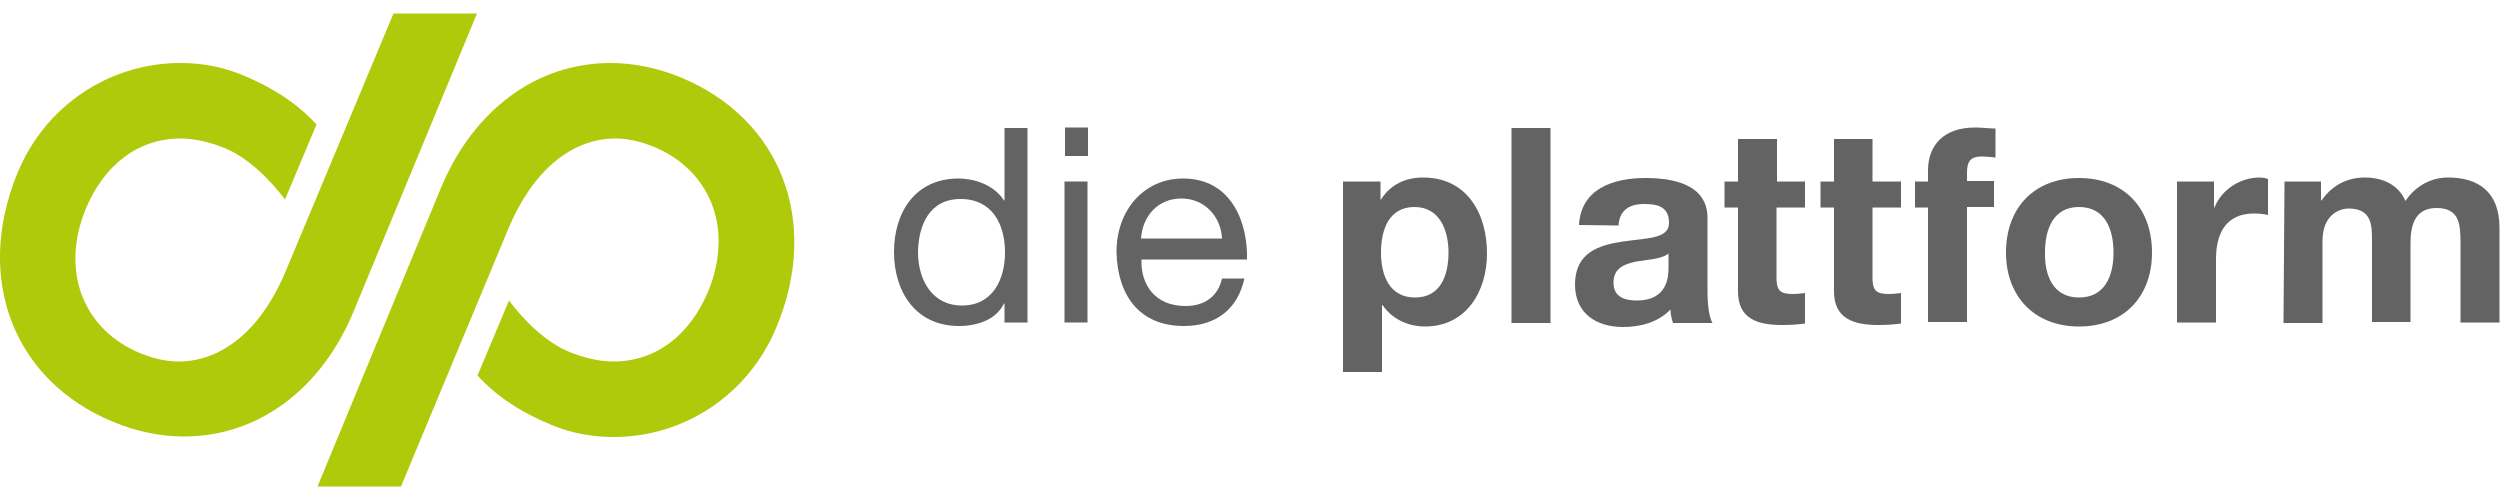
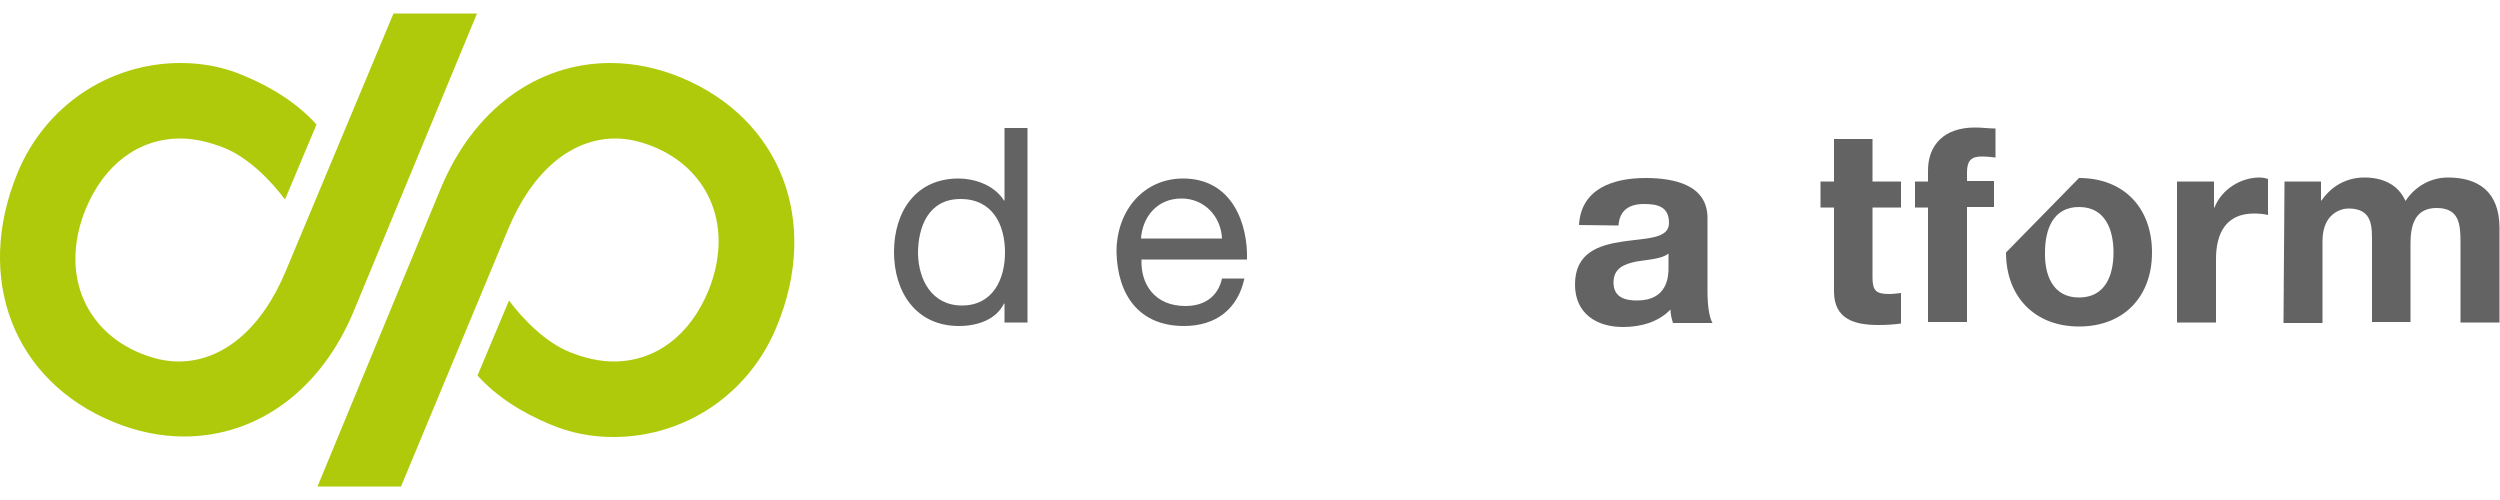
<svg xmlns="http://www.w3.org/2000/svg" version="1.1" id="Ebene_1" x="0px" y="0px" viewBox="0 0 500 100" style="enable-background:new 0 0 500 100;" xml:space="preserve">
  <style type="text/css">
	.st0{fill:#AFCA0B;}
	.st1{fill:#646363;}
</style>
  <g>
    <path class="st0" d="M63.5,97.3l24.6-59.5c6.5-15.8,19.2-25.2,34-25.2c4.7,0,9.5,1,14.1,2.9c20,8.3,27.9,28.8,19.1,49.9   c-5.5,13.4-18.3,22-32.6,22c-4.4,0-8.6-0.8-12.6-2.5c-5.8-2.4-10.8-5.6-14.6-9.8l6.3-15c2.9,3.9,7.4,8.4,12.1,10.3   c3,1.2,6,1.9,8.8,1.9c8.4,0,15.3-5.2,19-14.2c2.4-5.9,2.7-12,0.7-17.2c-2-5.2-6.1-9.3-11.8-11.6c-2.5-1-5-1.6-7.5-1.6   c-8.9,0-16.7,6.6-21.5,18.2L80.2,97.3L63.5,97.3L63.5,97.3z" />
    <path class="st0" d="M95.4,2.7L70.8,62.1c-6.5,15.8-19.2,25.2-34,25.2c-4.7,0-9.5-1-14.1-2.9C2.7,76.2-5.2,55.7,3.5,34.6   c5.5-13.4,18.3-22,32.6-22c4.4,0,8.6,0.8,12.6,2.5c5.8,2.4,10.8,5.6,14.6,9.8l-6.3,15c-2.9-3.9-7.4-8.4-12.1-10.3   c-3-1.2-6-1.9-8.8-1.9c-8.4,0-15.3,5.2-19,14.2c-2.4,5.9-2.7,12-0.7,17.2c2,5.2,6.1,9.3,11.8,11.6c2.5,1,5,1.6,7.5,1.6   c8.9,0,16.7-6.6,21.5-18.2L78.7,2.7H95.4z" />
  </g>
  <g>
    <g>
      <path class="st1" d="M205.5,64.5h-4.6v-3.8h-0.1c-1.5,3.1-5.1,4.5-9,4.5c-8.7,0-13-6.9-13-14.8c0-8,4.3-14.7,12.9-14.7    c2.9,0,7,1.1,9.1,4.4h0.1V25.6h4.6V64.5z M192.4,61.1c6.2,0,8.6-5.3,8.6-10.6c0-5.6-2.5-10.7-8.9-10.7c-6.3,0-8.5,5.4-8.5,10.9    C183.7,56,186.4,61.1,192.4,61.1z" />
-       <path class="st1" d="M217.6,31.2h-4.6v-5.7h4.6V31.2z M212.9,36.3h4.6v28.2h-4.6V36.3z" />
      <path class="st1" d="M248.9,55.6c-1.3,6.2-5.7,9.6-12.1,9.6c-9,0-13.3-6.2-13.5-14.8c0-8.5,5.6-14.7,13.3-14.7    c10,0,13,9.3,12.8,16.2h-21.1c-0.2,4.9,2.6,9.3,8.8,9.3c3.8,0,6.5-1.9,7.3-5.5H248.9z M244.4,47.7c-0.2-4.4-3.5-8-8.1-8    c-4.9,0-7.8,3.7-8.1,8H244.4z" />
-       <path class="st1" d="M268.7,36.3h7.4v3.6h0.1c1.9-3,4.9-4.4,8.4-4.4c8.8,0,12.8,7.2,12.8,15.2c0,7.5-4.1,14.6-12.4,14.6    c-3.4,0-6.6-1.5-8.5-4.3h-0.1v13.4h-7.8V36.3z M289.7,50.5c0-4.5-1.8-9.1-6.8-9.1c-5.1,0-6.7,4.5-6.7,9.1c0,4.6,1.7,9,6.8,9    C288.1,59.5,289.7,55.1,289.7,50.5z" />
-       <path class="st1" d="M302.3,25.6h7.8v39h-7.8V25.6z" />
      <path class="st1" d="M315.8,45c0.4-7.3,6.9-9.4,13.3-9.4c5.6,0,12.4,1.3,12.4,8v14.7c0,2.6,0.3,5.1,1,6.3h-7.9    c-0.3-0.9-0.5-1.8-0.5-2.7c-2.5,2.6-6.1,3.5-9.5,3.5c-5.3,0-9.6-2.7-9.6-8.5c0-6.4,4.8-7.9,9.6-8.6c4.7-0.7,9.2-0.5,9.2-3.7    c0-3.3-2.3-3.8-5-3.8c-2.9,0-4.9,1.2-5.1,4.3L315.8,45L315.8,45z M333.7,50.7c-1.3,1.1-4,1.2-6.4,1.6c-2.4,0.5-4.6,1.3-4.6,4.2    c0,2.9,2.2,3.6,4.7,3.6c6.1,0,6.3-4.8,6.3-6.5L333.7,50.7L333.7,50.7z" />
-       <path class="st1" d="M355.3,36.3h5.7v5.2h-5.7v14c0,2.6,0.7,3.3,3.3,3.3c0.8,0,1.6-0.1,2.4-0.2v6.1c-1.3,0.2-3,0.3-4.5,0.3    c-4.8,0-8.9-1.1-8.9-6.7V41.5h-2.7v-5.2h2.7v-8.5h7.8V36.3z" />
      <path class="st1" d="M374.5,36.3h5.7v5.2h-5.7v14c0,2.6,0.7,3.3,3.3,3.3c0.8,0,1.6-0.1,2.4-0.2v6.1c-1.3,0.2-3,0.3-4.5,0.3    c-4.7,0-8.9-1.1-8.9-6.7V41.5h-2.7v-5.2h2.7v-8.5h7.7V36.3z" />
      <path class="st1" d="M385.6,41.5H383v-5.2h2.6v-2.2c0-5,3.1-8.6,9.4-8.6c1.4,0,2.8,0.2,4.1,0.2v5.8c-0.9-0.1-1.9-0.2-2.8-0.2    c-2.1,0-2.9,0.9-2.9,3.2v1.7h5.4v5.2h-5.4v23h-7.8L385.6,41.5L385.6,41.5z" />
-       <path class="st1" d="M415.8,35.6c8.9,0,14.6,5.9,14.6,14.9c0,8.9-5.7,14.8-14.6,14.8c-8.8,0-14.6-5.9-14.6-14.8    C401.2,41.5,406.9,35.6,415.8,35.6z M415.8,59.5c5.3,0,6.9-4.5,6.9-9c0-4.5-1.6-9.1-6.9-9.1c-5.2,0-6.8,4.5-6.8,9.1    C408.9,54.9,410.5,59.5,415.8,59.5z" />
+       <path class="st1" d="M415.8,35.6c8.9,0,14.6,5.9,14.6,14.9c0,8.9-5.7,14.8-14.6,14.8c-8.8,0-14.6-5.9-14.6-14.8    z M415.8,59.5c5.3,0,6.9-4.5,6.9-9c0-4.5-1.6-9.1-6.9-9.1c-5.2,0-6.8,4.5-6.8,9.1    C408.9,54.9,410.5,59.5,415.8,59.5z" />
      <path class="st1" d="M435.4,36.3h7.4v5.2h0.1c1.4-3.6,5.2-6,9-6c0.5,0,1.2,0.1,1.7,0.3V43c-0.7-0.2-1.9-0.3-2.8-0.3    c-5.7,0-7.6,4.1-7.6,9.1v12.7h-7.8V36.3z" />
      <path class="st1" d="M456.9,36.3h7.3v3.8h0.1c2-2.9,5-4.6,8.6-4.6c3.5,0,6.7,1.3,8.2,4.7c1.6-2.5,4.6-4.7,8.5-4.7    c6,0,10.3,2.8,10.3,10.1v18.9h-7.8v-16c0-3.8-0.3-6.9-4.8-6.9c-4.4,0-5.2,3.6-5.2,7.1v15.7h-7.7V48.7c0-3.3,0.2-7-4.7-7    c-1.5,0-5.2,1-5.2,6.5v16.4h-7.8L456.9,36.3L456.9,36.3z" />
    </g>
  </g>
</svg>